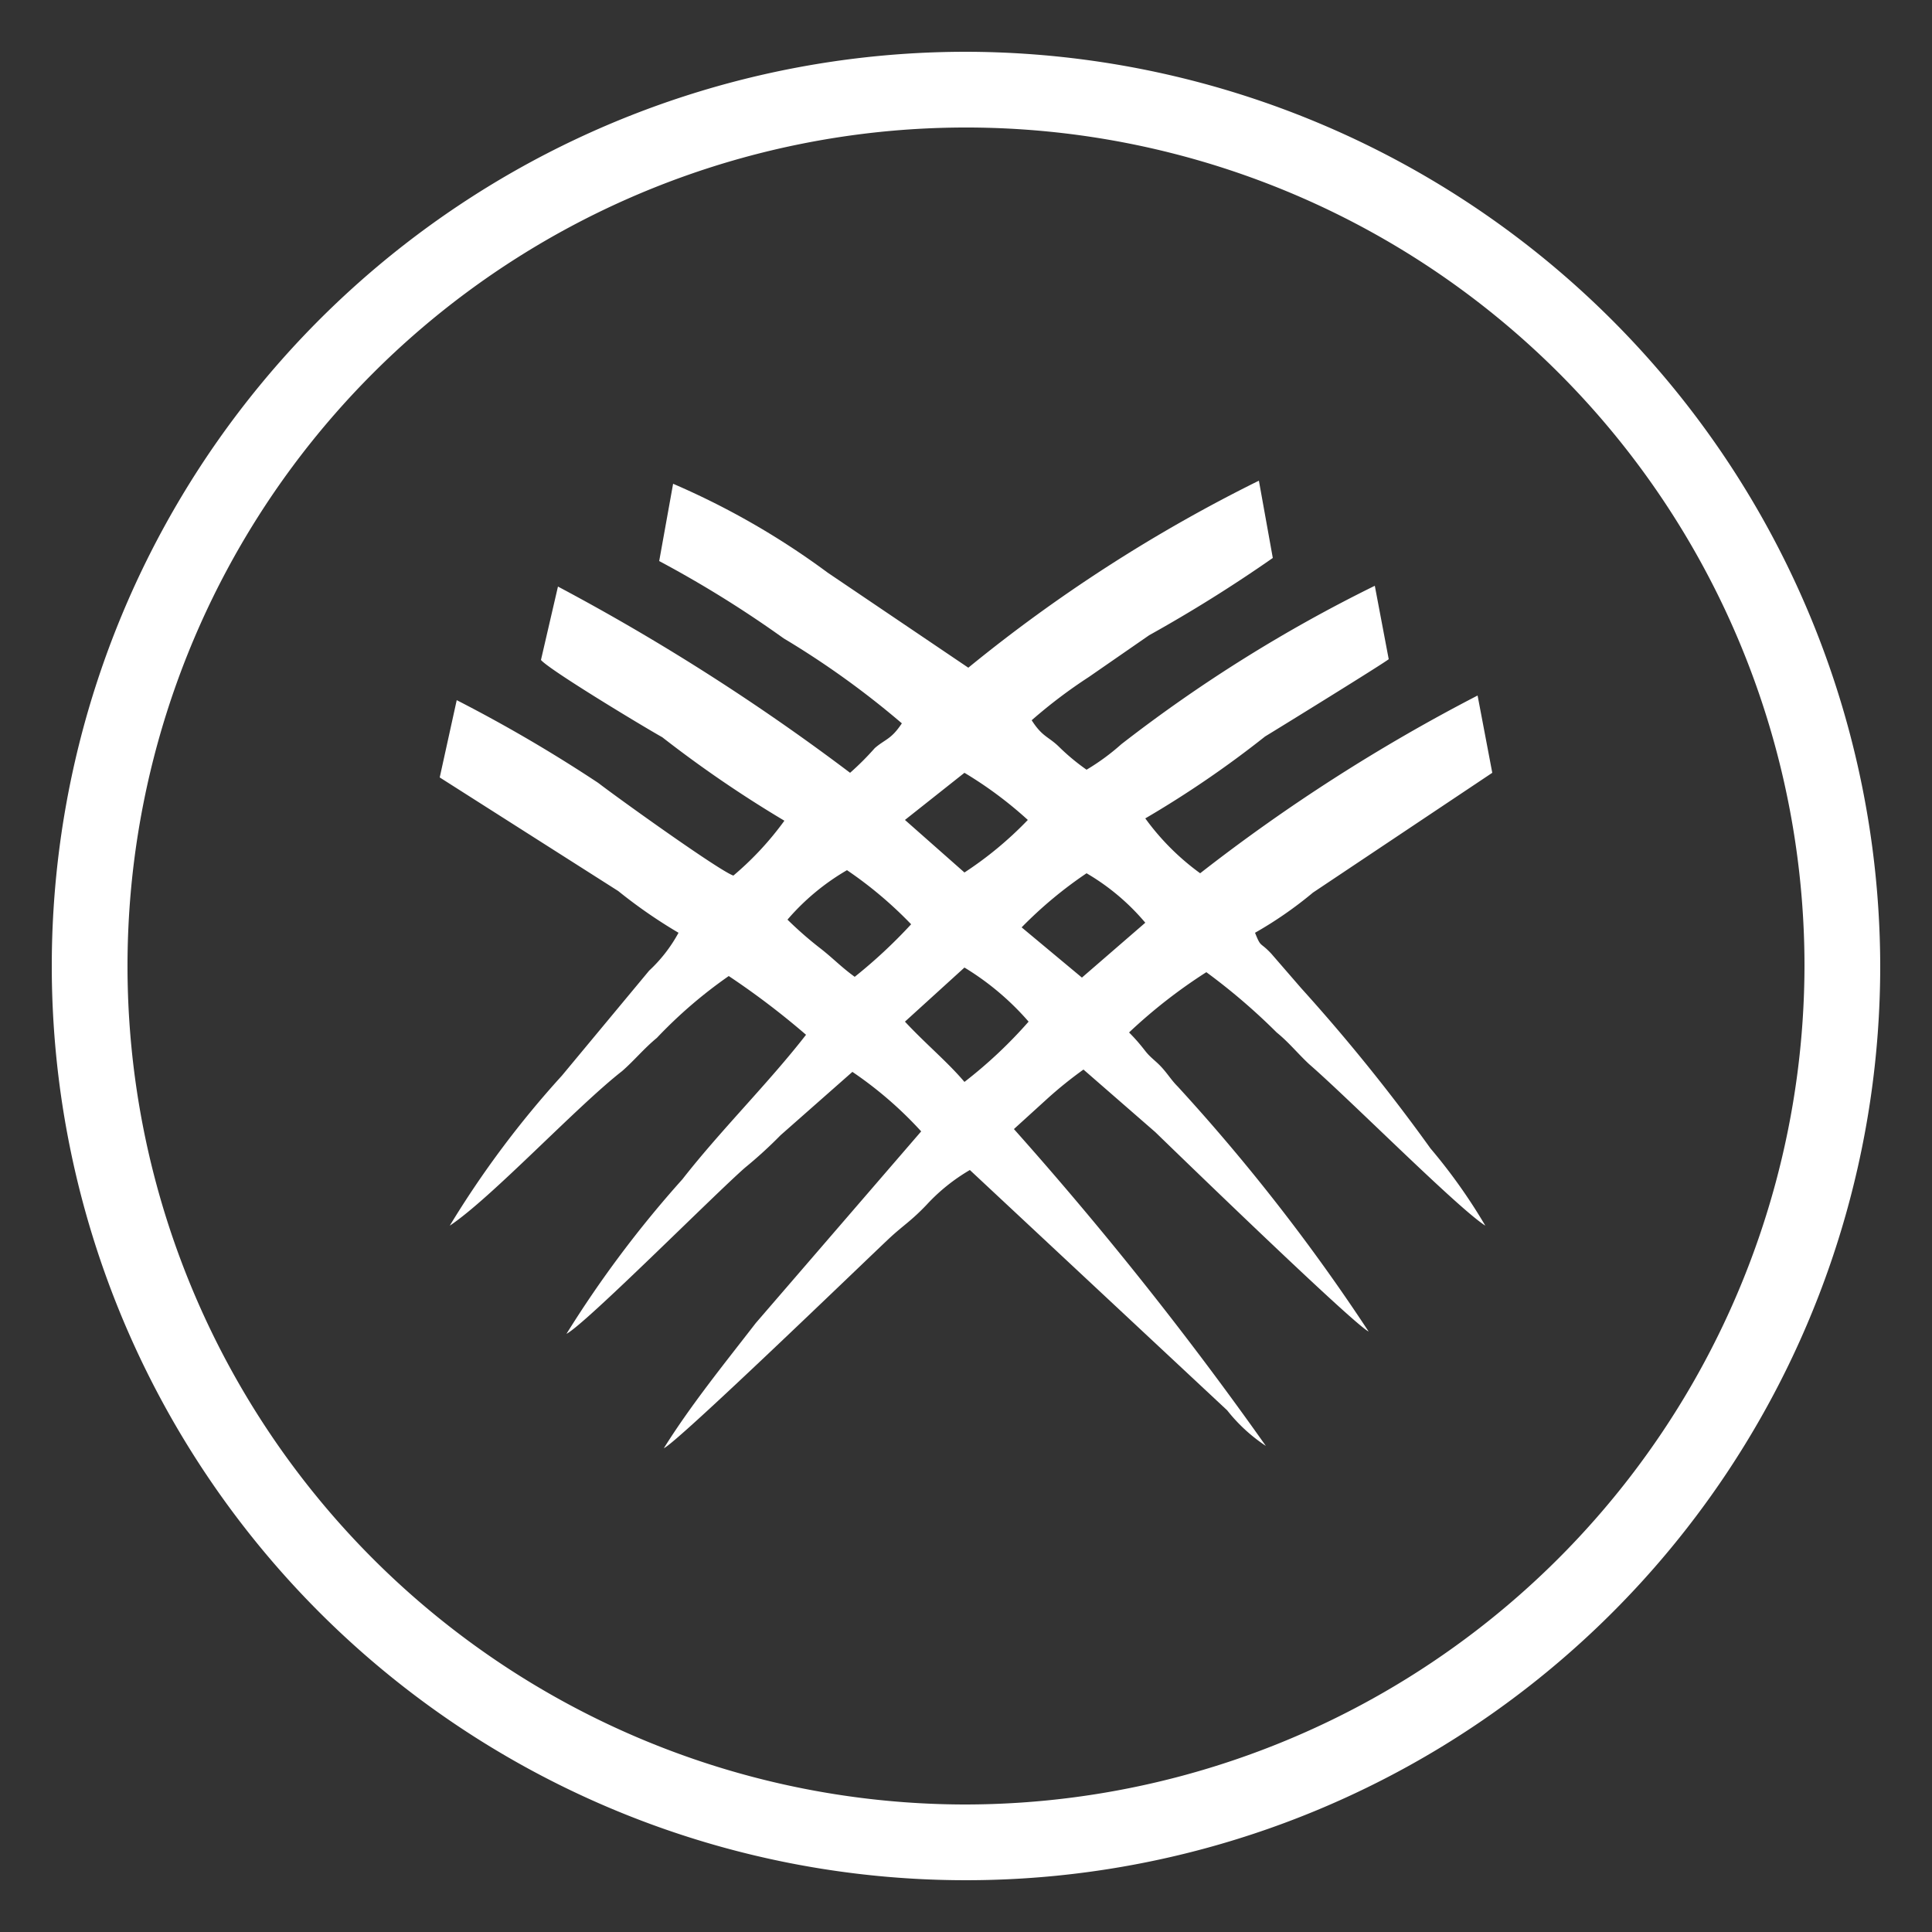
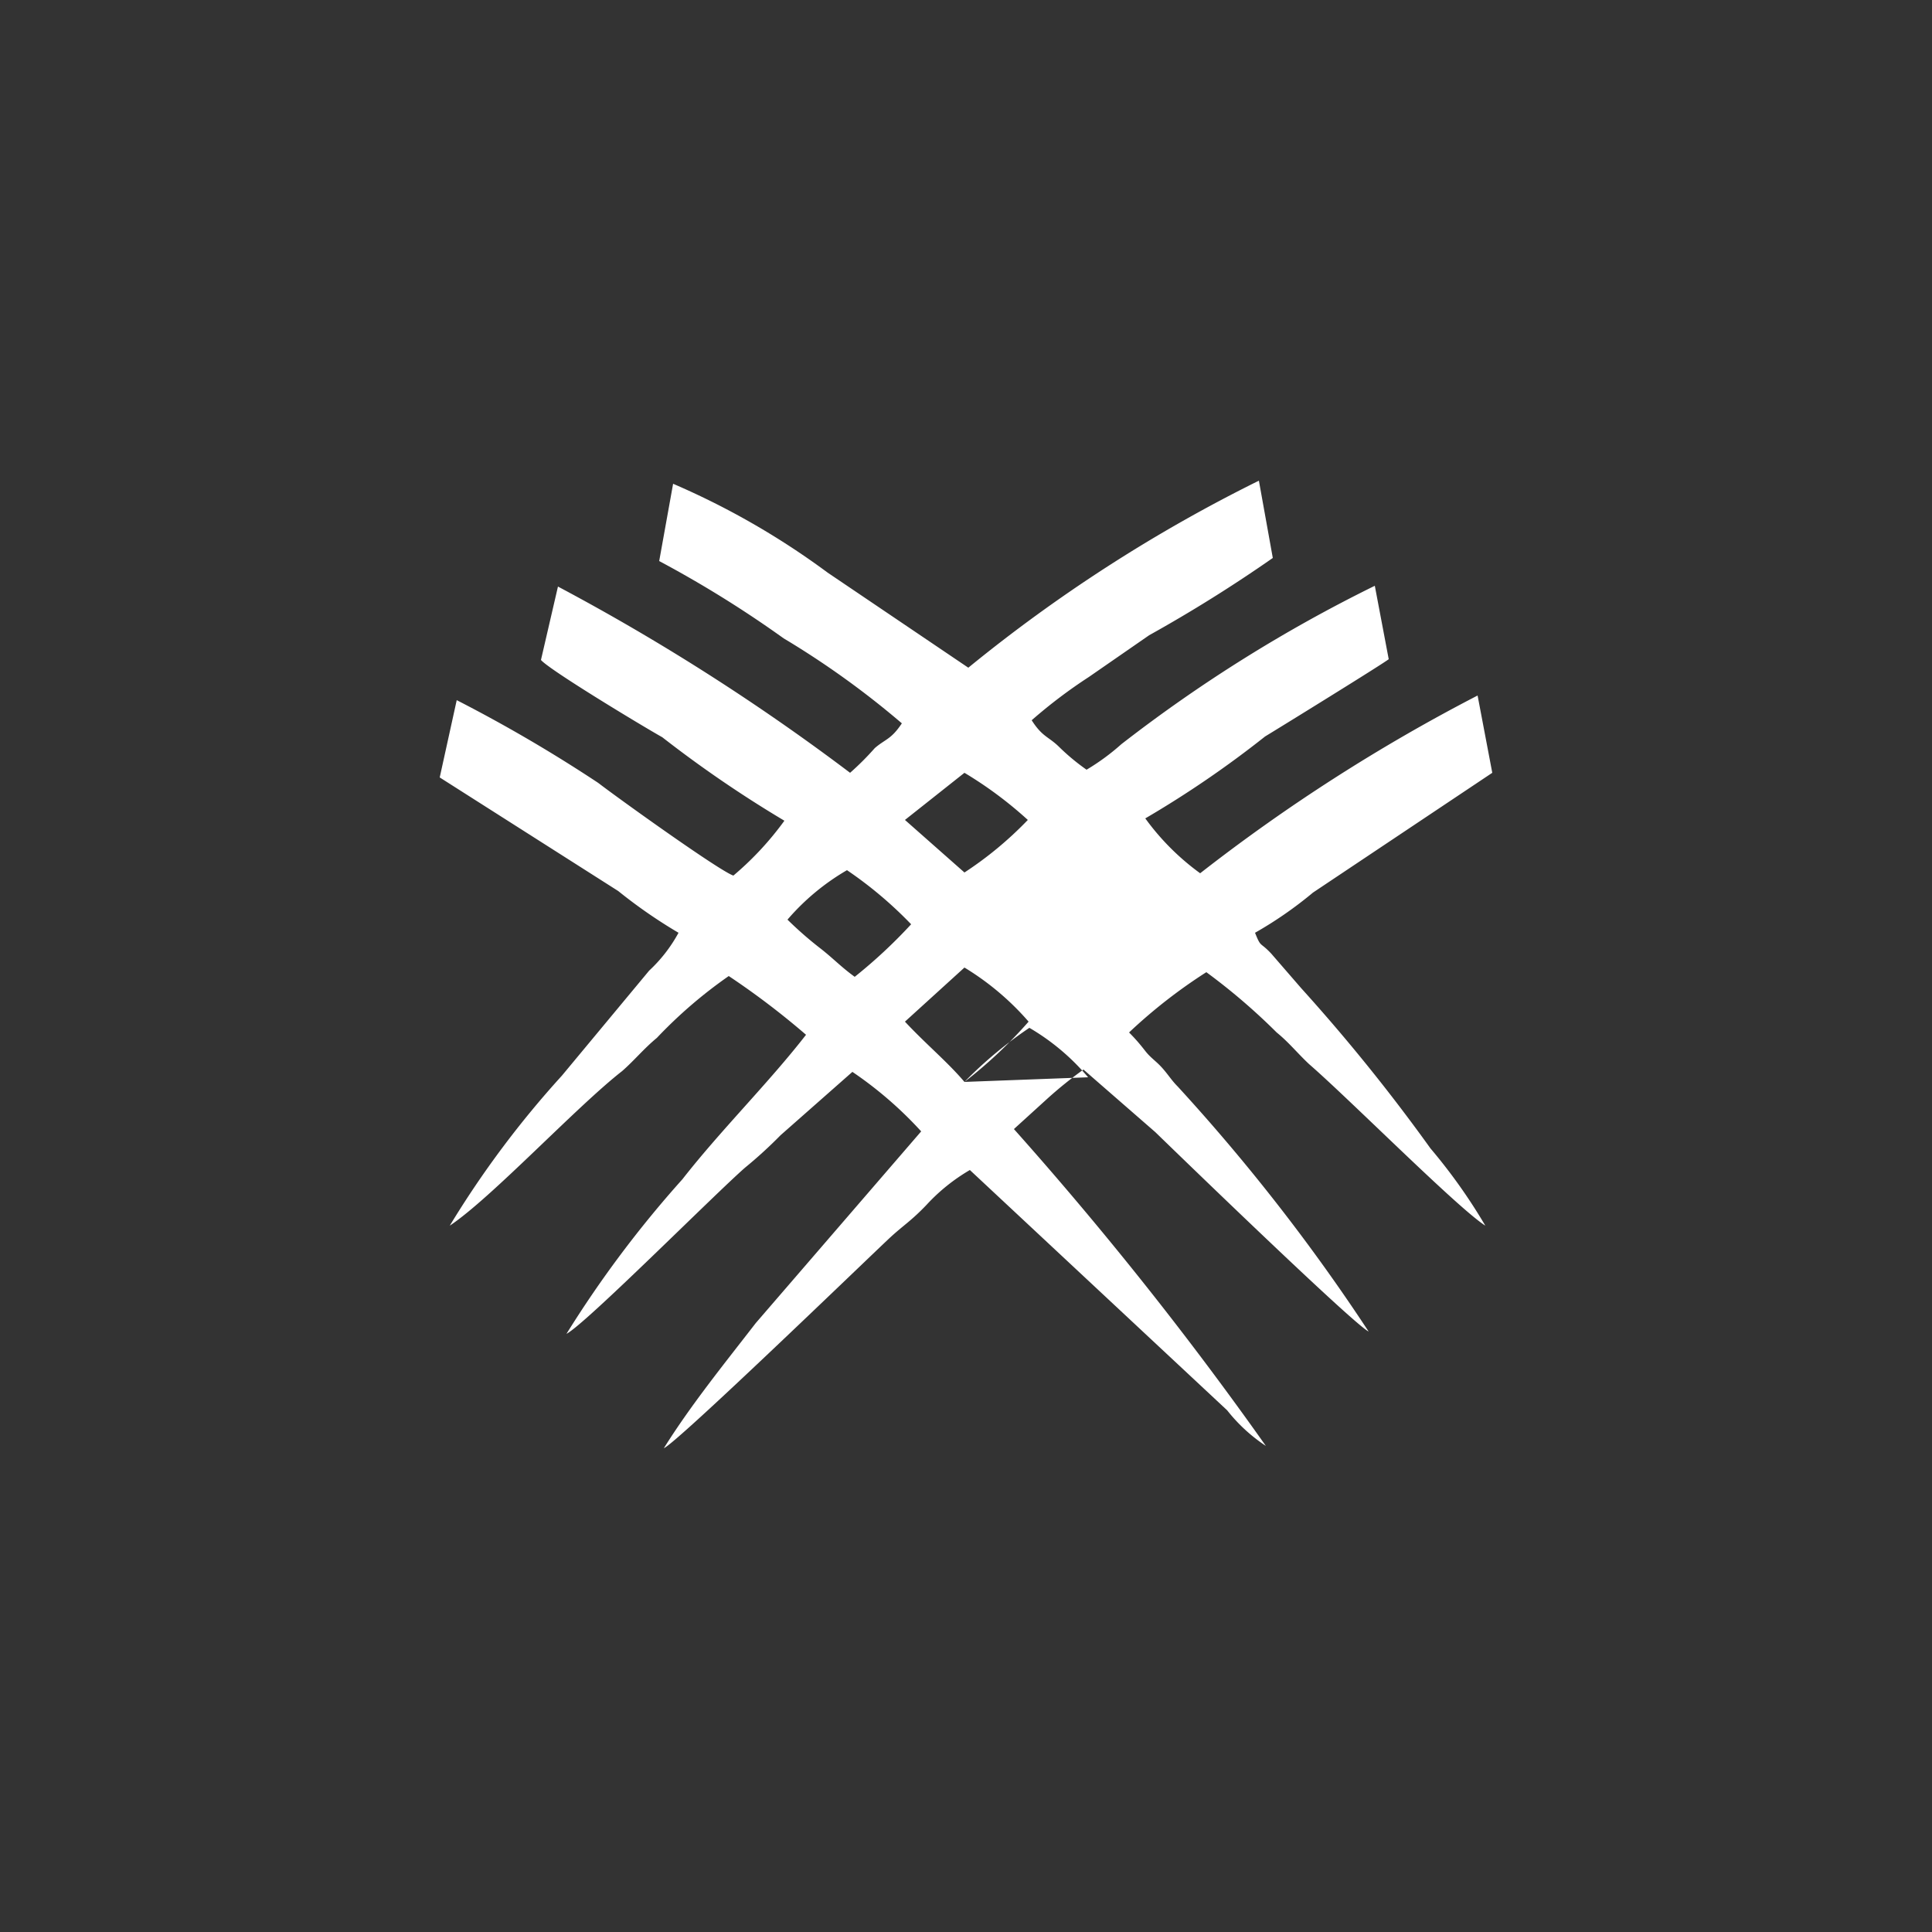
<svg xmlns="http://www.w3.org/2000/svg" id="Layer_1" data-name="Layer 1" viewBox="0 0 25 25">
  <rect x="0" y="0" width="25" height="25" fill="#333333" stroke="none" />
  <defs>
    <style>.cls-1{fill:#fff;}</style>
  </defs>
-   <path class="cls-1" d="M12.5.67A11.83,11.83,0,1,0,24.33,12.5,11.85,11.85,0,0,0,12.5.67Zm0,22.68A10.85,10.85,0,1,1,23.35,12.5,10.87,10.87,0,0,1,12.5,23.35Z" />
-   <path class="cls-1" d="M19.31,10l-.19-1a23,23,0,0,0-3.59,2.3,3.19,3.19,0,0,1-.71-.71,13.34,13.34,0,0,0,1.55-1.06c.23-.14,1.51-.93,1.6-1l-.18-.95a19,19,0,0,0-3.28,2.05,2.89,2.89,0,0,1-.45.33,2.82,2.82,0,0,1-.35-.29c-.14-.14-.22-.13-.36-.35a6.5,6.5,0,0,1,.74-.56l.78-.54a18.59,18.59,0,0,0,1.6-1l-.18-1a19.83,19.83,0,0,0-3.76,2.42L10.71,7.41a10,10,0,0,0-2-1.15l-.18,1a14.38,14.38,0,0,1,1.61,1,11.21,11.21,0,0,1,1.53,1.1c-.14.21-.21.2-.35.32A3.59,3.59,0,0,1,11,10,28.32,28.32,0,0,0,7.22,7.59L7,8.54c.11.13,1.32.86,1.57,1a15.35,15.35,0,0,0,1.58,1.08,4,4,0,0,1-.66.71c-.18-.06-1.49-1-1.75-1.2A19,19,0,0,0,5.91,9.06l-.22,1L8,11.53a6.49,6.49,0,0,0,.78.54,1.91,1.91,0,0,1-.38.49L7.27,13.92a12.56,12.56,0,0,0-1.45,1.94c.54-.36,1.64-1.54,2.23-2,.16-.14.28-.29.45-.43a6,6,0,0,1,.93-.8,10.13,10.13,0,0,1,1,.76c-.49.63-1.1,1.23-1.6,1.87a14.27,14.27,0,0,0-1.5,2c.25-.13,1.91-1.8,2.31-2.15a5.67,5.67,0,0,0,.46-.42l.93-.82a5,5,0,0,1,.89.77L9.78,17.12c-.41.53-.84,1.06-1.19,1.62.18-.08,2.55-2.37,2.9-2.7.19-.18.29-.23.5-.45a2.41,2.41,0,0,1,.56-.45l3.33,3.11a2.13,2.13,0,0,0,.5.46,46.52,46.52,0,0,0-3.26-4.1l.44-.4a5.32,5.32,0,0,1,.46-.37l.93.81c.35.34,2.56,2.48,2.76,2.58a25,25,0,0,0-2.47-3.17c-.08-.08-.12-.15-.2-.24s-.15-.13-.22-.22-.13-.16-.21-.24a6.76,6.76,0,0,1,1-.78,8,8,0,0,1,.91.78c.16.13.27.27.42.41.53.46,1.92,1.86,2.28,2.09a7.2,7.2,0,0,0-.71-1,23.61,23.61,0,0,0-1.67-2.07l-.39-.45c-.15-.16-.13-.07-.21-.27a5.11,5.11,0,0,0,.75-.52Zm-6.83,0a5.12,5.12,0,0,1,.82.61,4.7,4.7,0,0,1-.82.68l-.77-.68ZM10.6,12.26a4.79,4.79,0,0,1-.41-.36,3,3,0,0,1,.77-.64,5.2,5.2,0,0,1,.83.7,6.55,6.55,0,0,1-.73.68C10.88,12.51,10.77,12.39,10.6,12.26ZM12.48,14c-.22-.26-.5-.49-.77-.78l.77-.7a3.51,3.51,0,0,1,.83.7A5.94,5.94,0,0,1,12.48,14ZM14,12.65,13.22,12a5.38,5.38,0,0,1,.84-.7,2.91,2.91,0,0,1,.76.64Z" />
+   <path class="cls-1" d="M19.31,10l-.19-1a23,23,0,0,0-3.59,2.3,3.19,3.19,0,0,1-.71-.71,13.34,13.34,0,0,0,1.55-1.06c.23-.14,1.51-.93,1.6-1l-.18-.95a19,19,0,0,0-3.28,2.05,2.89,2.89,0,0,1-.45.33,2.82,2.82,0,0,1-.35-.29c-.14-.14-.22-.13-.36-.35a6.5,6.5,0,0,1,.74-.56l.78-.54a18.59,18.59,0,0,0,1.6-1l-.18-1a19.83,19.83,0,0,0-3.76,2.42L10.71,7.41a10,10,0,0,0-2-1.15l-.18,1a14.38,14.38,0,0,1,1.61,1,11.21,11.21,0,0,1,1.53,1.1c-.14.21-.21.2-.35.32A3.59,3.59,0,0,1,11,10,28.32,28.32,0,0,0,7.22,7.59L7,8.54c.11.13,1.32.86,1.57,1a15.35,15.35,0,0,0,1.58,1.08,4,4,0,0,1-.66.71c-.18-.06-1.49-1-1.75-1.2A19,19,0,0,0,5.91,9.06l-.22,1L8,11.53a6.49,6.49,0,0,0,.78.54,1.91,1.91,0,0,1-.38.49L7.27,13.92a12.56,12.56,0,0,0-1.45,1.94c.54-.36,1.64-1.54,2.23-2,.16-.14.28-.29.45-.43a6,6,0,0,1,.93-.8,10.13,10.13,0,0,1,1,.76c-.49.63-1.1,1.23-1.6,1.87a14.27,14.27,0,0,0-1.5,2c.25-.13,1.91-1.8,2.31-2.15a5.67,5.67,0,0,0,.46-.42l.93-.82a5,5,0,0,1,.89.77L9.78,17.12c-.41.53-.84,1.06-1.19,1.62.18-.08,2.55-2.37,2.9-2.7.19-.18.29-.23.5-.45a2.41,2.41,0,0,1,.56-.45l3.33,3.11a2.13,2.13,0,0,0,.5.46,46.52,46.52,0,0,0-3.26-4.1l.44-.4a5.32,5.32,0,0,1,.46-.37l.93.81c.35.34,2.56,2.48,2.76,2.58a25,25,0,0,0-2.47-3.17c-.08-.08-.12-.15-.2-.24s-.15-.13-.22-.22-.13-.16-.21-.24a6.76,6.76,0,0,1,1-.78,8,8,0,0,1,.91.78c.16.13.27.27.42.41.53.46,1.92,1.86,2.28,2.09a7.2,7.2,0,0,0-.71-1,23.61,23.61,0,0,0-1.67-2.07l-.39-.45c-.15-.16-.13-.07-.21-.27a5.11,5.11,0,0,0,.75-.52Zm-6.83,0a5.12,5.12,0,0,1,.82.61,4.7,4.7,0,0,1-.82.68l-.77-.68ZM10.6,12.26a4.79,4.79,0,0,1-.41-.36,3,3,0,0,1,.77-.64,5.2,5.2,0,0,1,.83.7,6.55,6.55,0,0,1-.73.68C10.88,12.51,10.77,12.39,10.6,12.26ZM12.48,14c-.22-.26-.5-.49-.77-.78l.77-.7a3.51,3.51,0,0,1,.83.7A5.94,5.94,0,0,1,12.48,14Za5.38,5.38,0,0,1,.84-.7,2.91,2.91,0,0,1,.76.64Z" />
</svg>